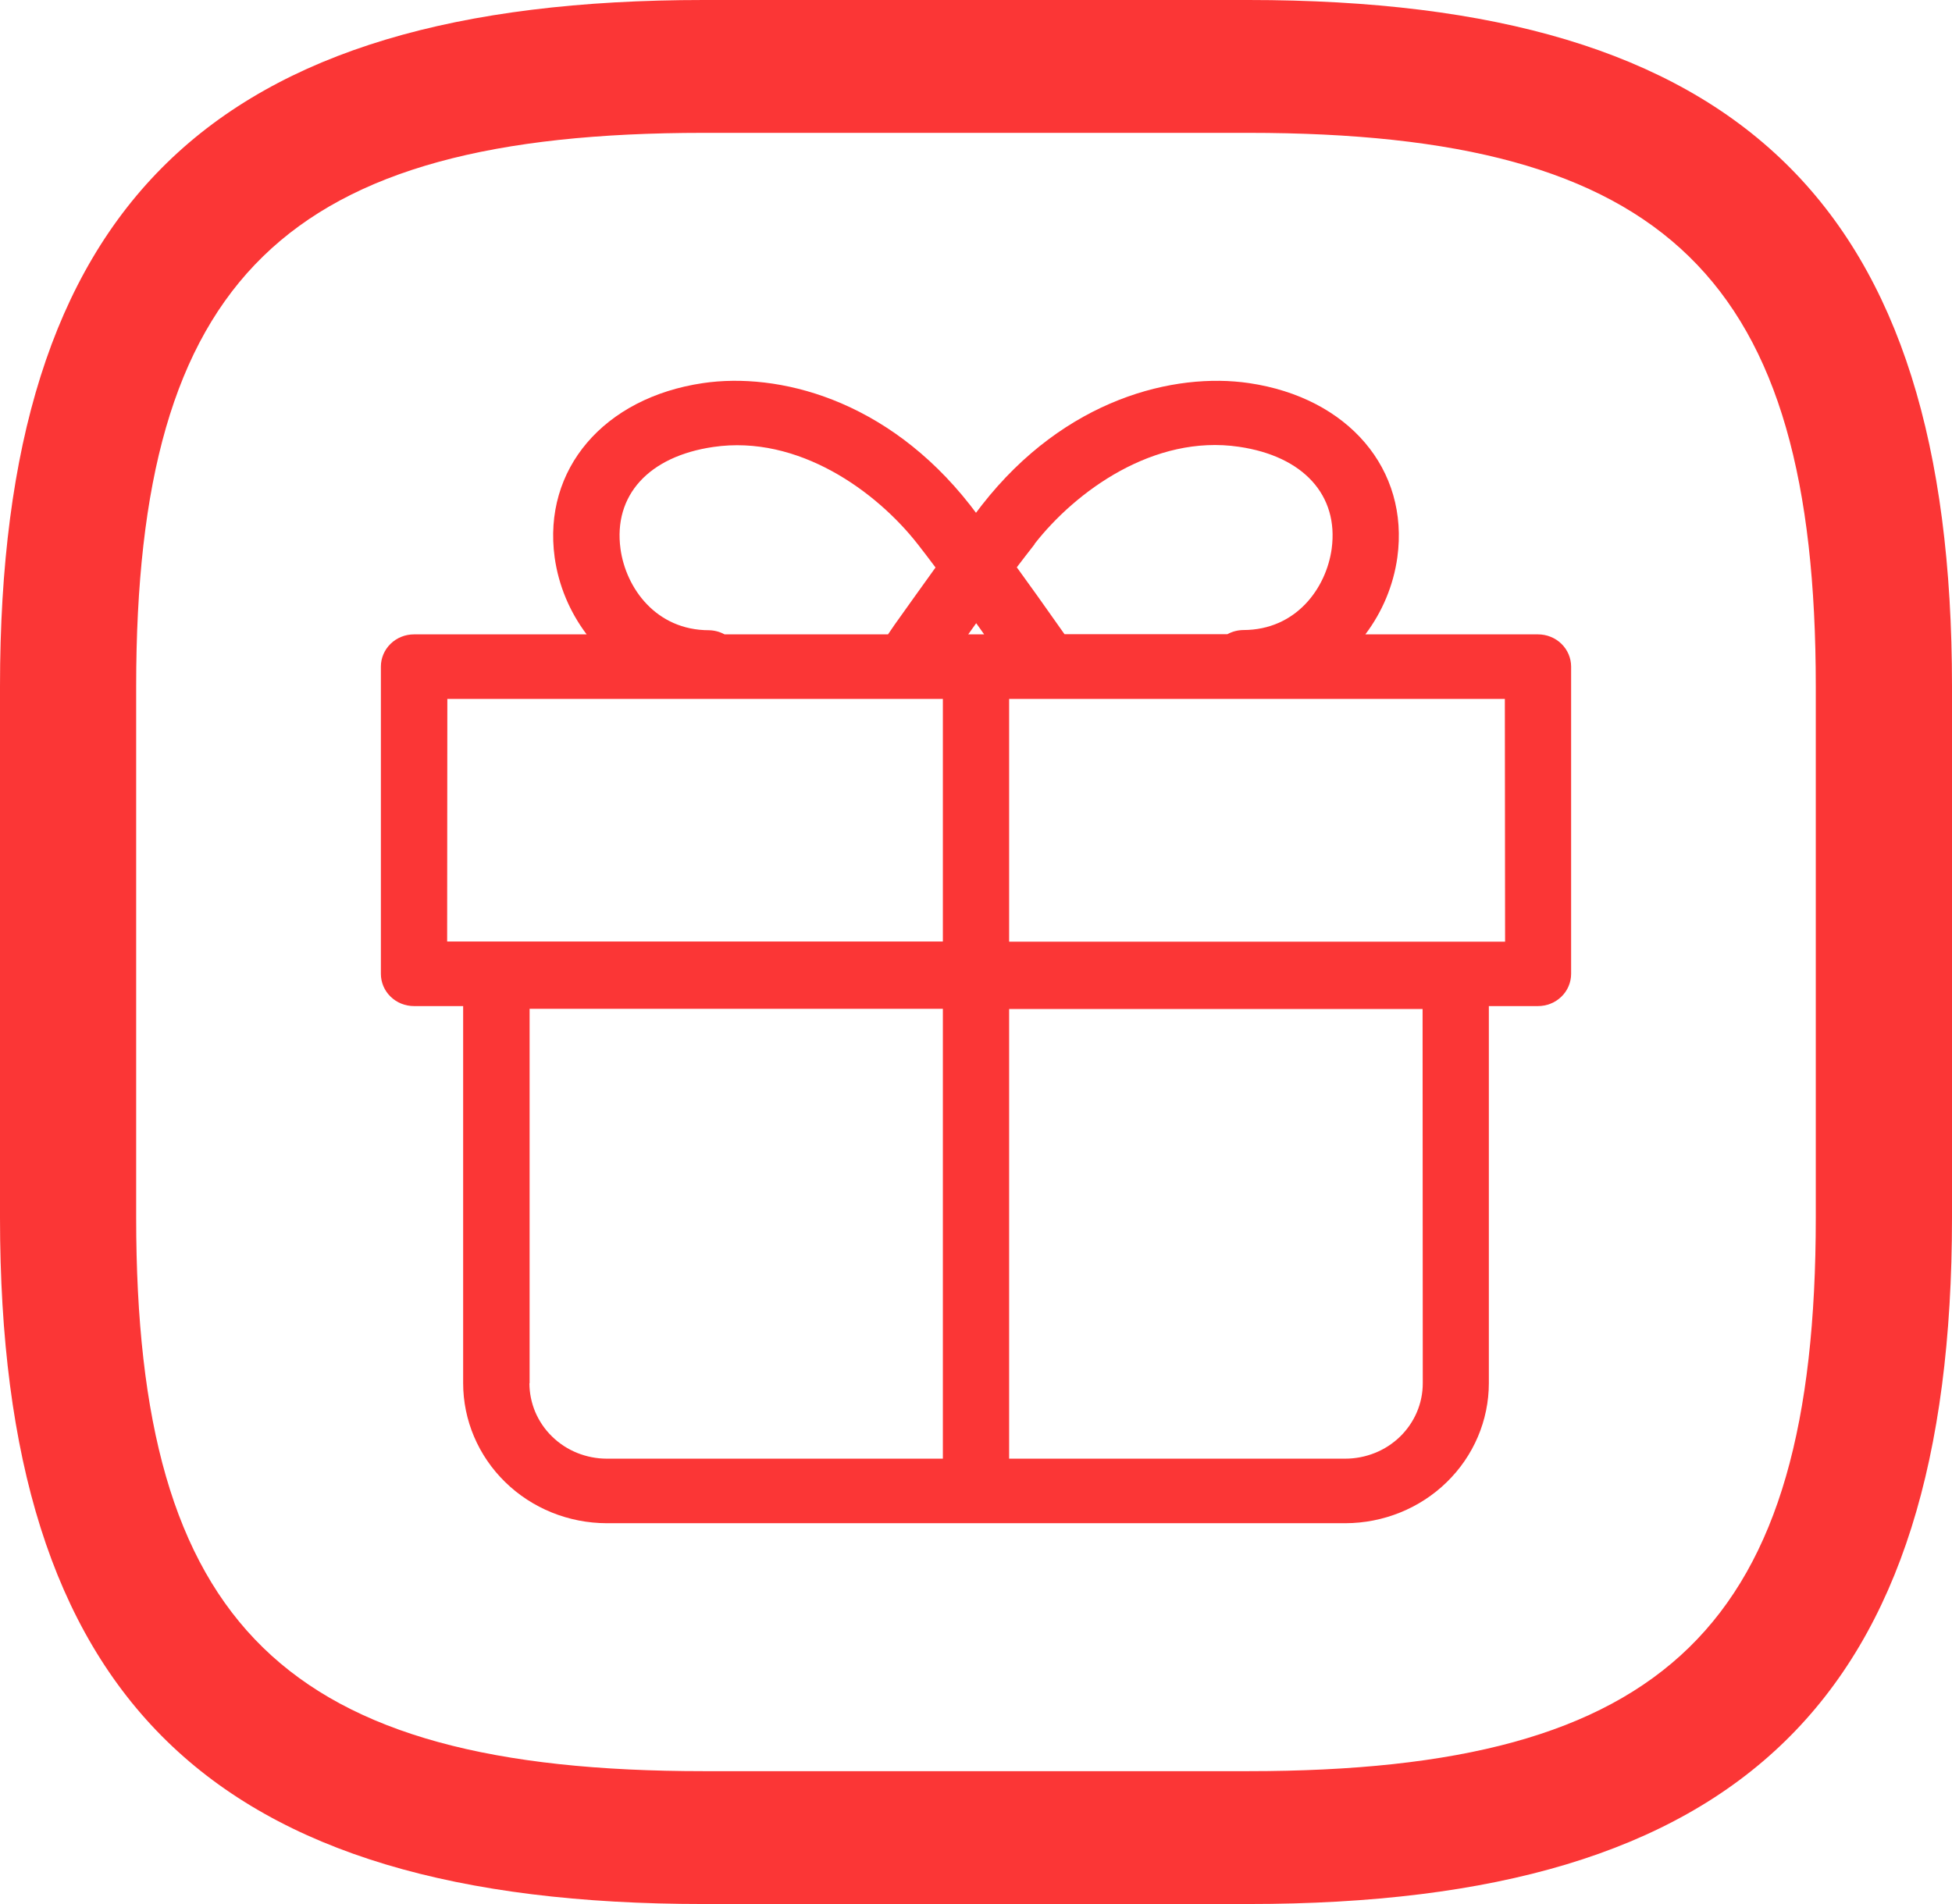
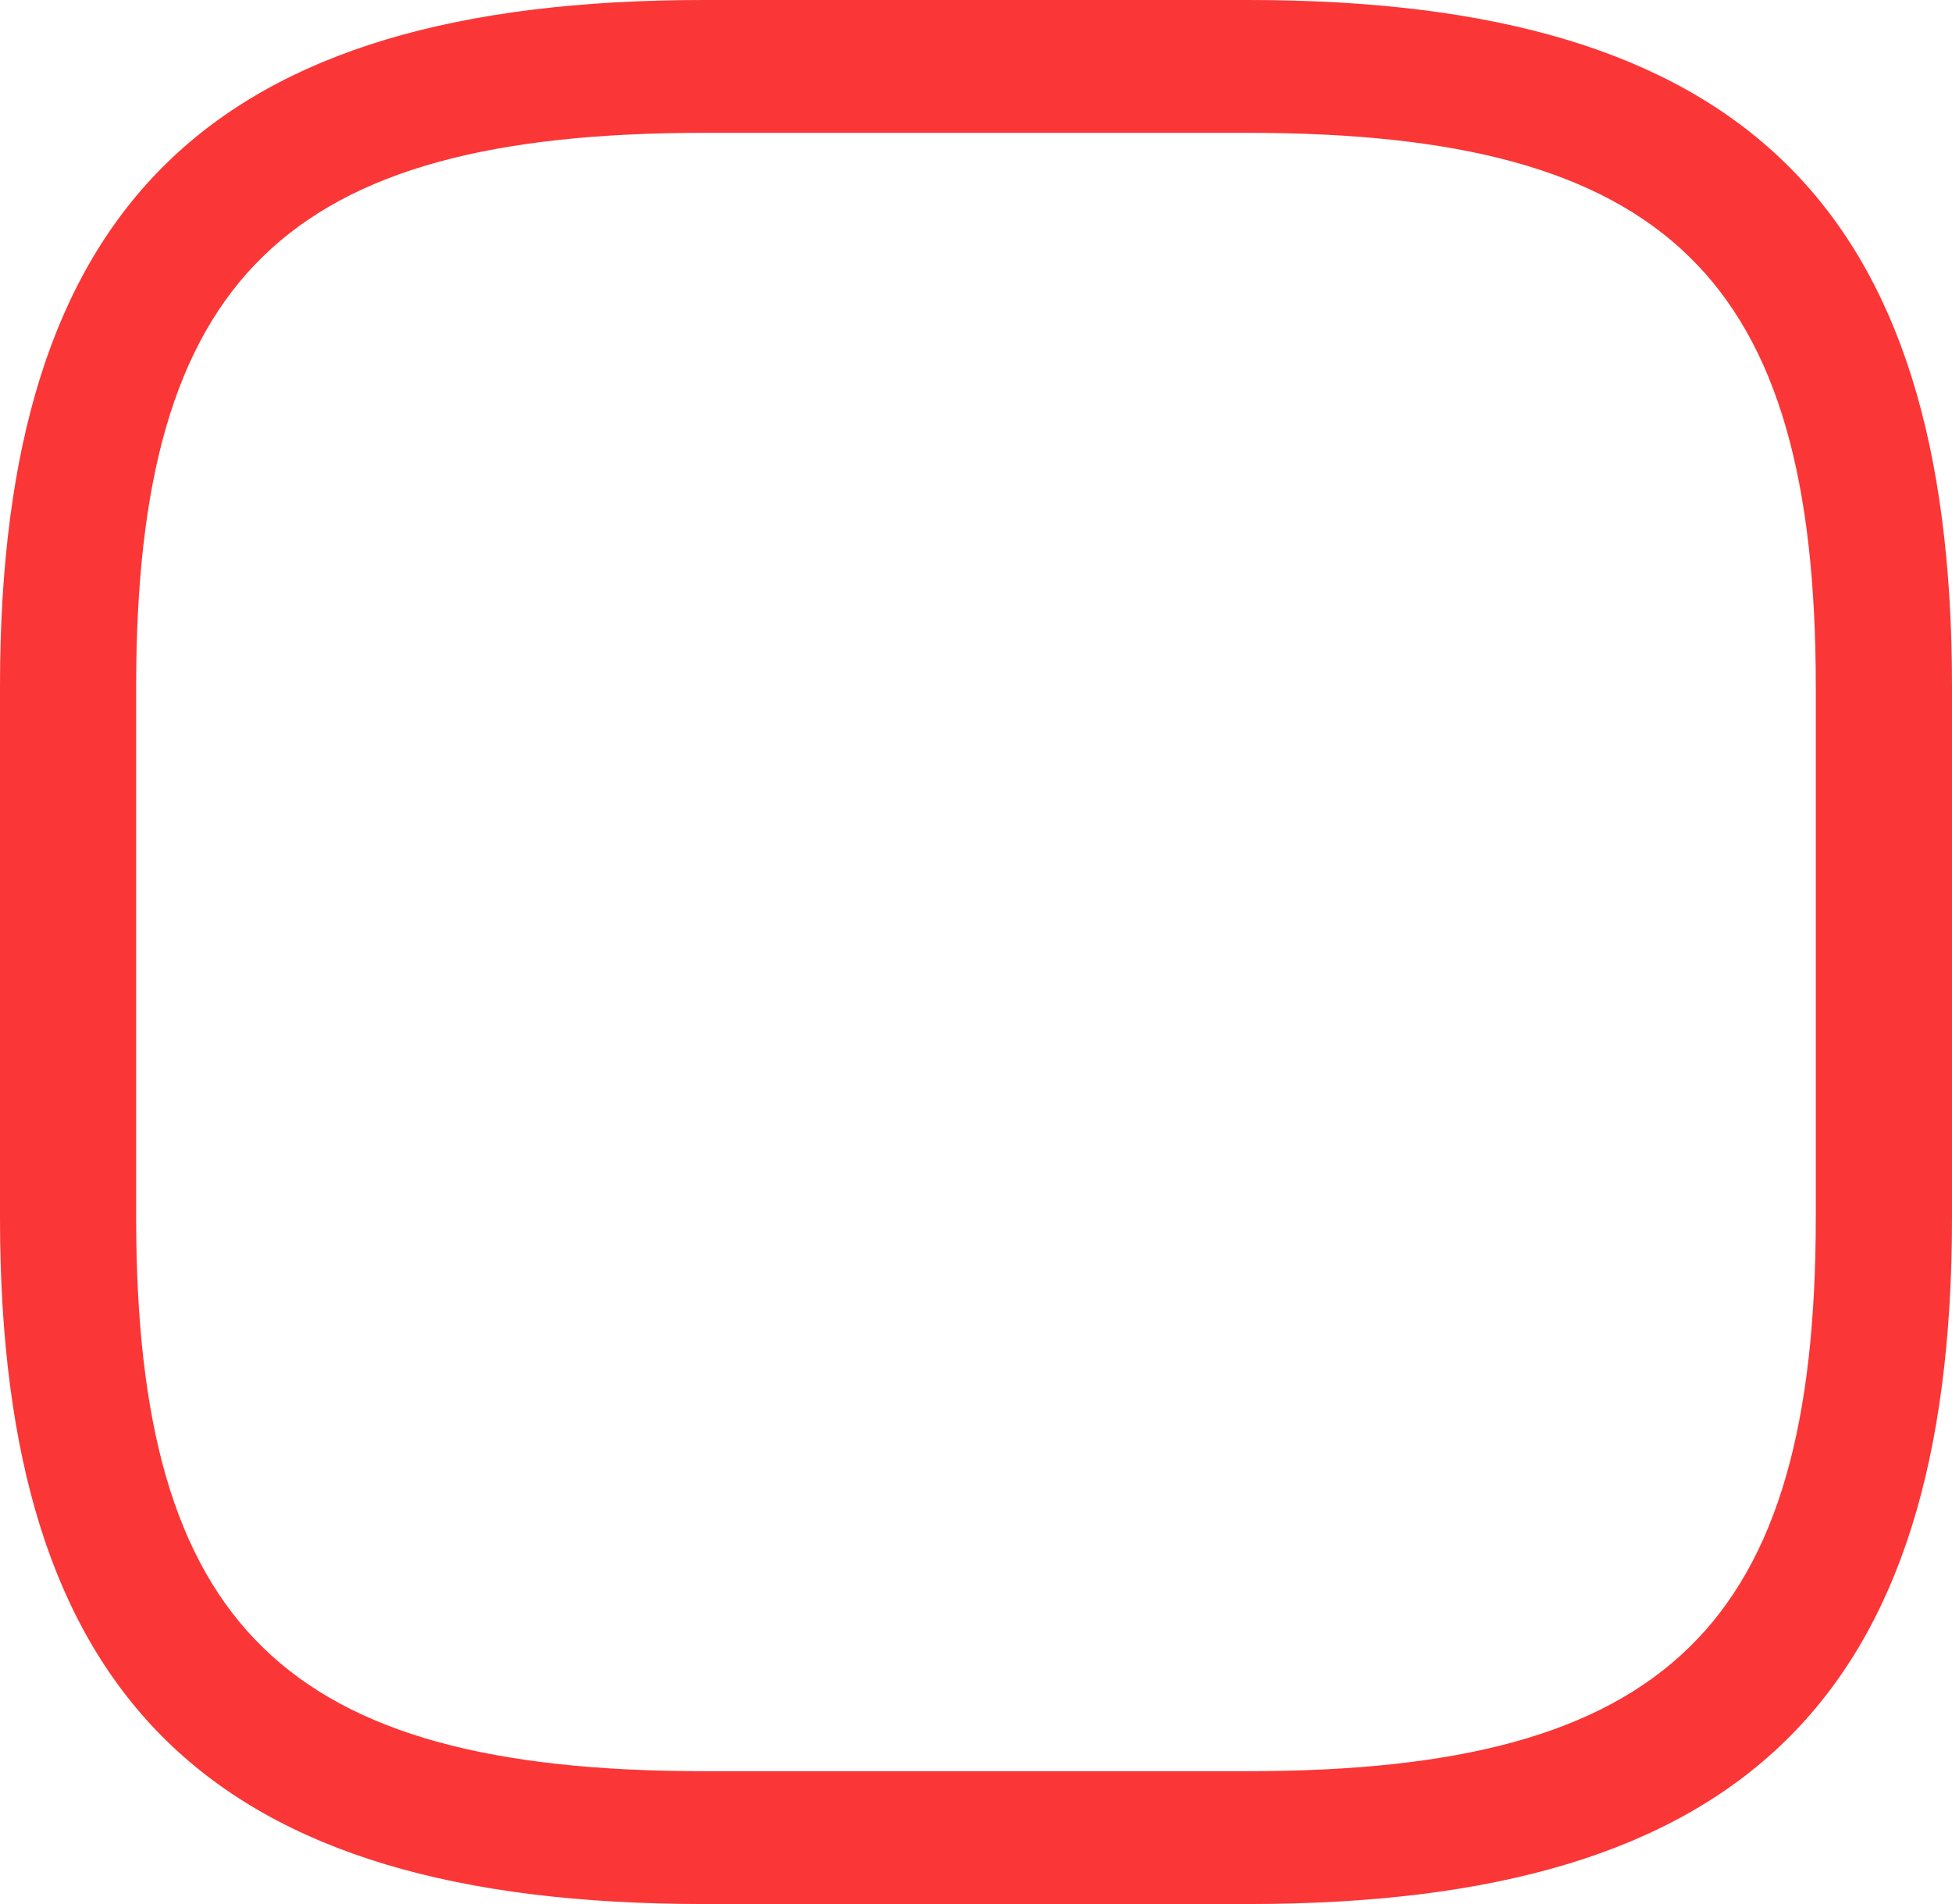
<svg xmlns="http://www.w3.org/2000/svg" width="41" height="40" viewBox="0 0 41 40" fill="none">
  <path d="M26.221 40H14.779C4.424 40 0 35.684 0 25.581V14.419C0 4.316 4.424 0 14.779 0H26.221C36.576 0 41 4.316 41 14.419V25.581C41 35.684 36.576 40 26.221 40ZM14.779 2.791C5.988 2.791 2.86 5.842 2.86 14.419V25.581C2.86 34.158 5.988 37.209 14.779 37.209H26.221C35.012 37.209 38.139 34.158 38.139 25.581V14.419C38.139 5.842 35.012 2.791 26.221 2.791H14.779Z" fill="#FB3636" />
-   <path d="M32.304 13.327H28.678C29.037 12.851 29.268 12.296 29.35 11.71C29.603 9.86 28.322 8.355 26.233 8.048C24.669 7.819 22.374 8.371 20.624 10.61C20.582 10.663 20.542 10.719 20.5 10.773C20.458 10.719 20.418 10.663 20.376 10.61C18.622 8.371 16.331 7.818 14.767 8.048C12.68 8.355 11.397 9.86 11.65 11.71C11.732 12.296 11.963 12.851 12.322 13.327H8.696C8.511 13.327 8.334 13.398 8.204 13.525C8.073 13.653 8 13.825 8 14.005V20.458C8 20.638 8.073 20.811 8.204 20.938C8.334 21.065 8.511 21.136 8.696 21.136H9.728V29.057C9.728 29.837 10.046 30.585 10.612 31.137C11.177 31.689 11.945 31.999 12.745 32H28.255C29.055 31.999 29.822 31.689 30.387 31.138C30.953 30.587 31.271 29.839 31.272 29.06V21.136H32.304C32.489 21.136 32.666 21.065 32.796 20.938C32.927 20.811 33 20.638 33 20.458V14.005C33 13.825 32.927 13.653 32.796 13.525C32.666 13.398 32.489 13.327 32.304 13.327ZM21.729 11.428C22.593 10.321 24.233 9.122 26.023 9.386C27.377 9.584 28.121 10.404 27.971 11.527C27.858 12.35 27.229 13.236 26.112 13.236C25.996 13.238 25.882 13.267 25.781 13.323H22.359L22.213 13.117C21.935 12.721 21.648 12.318 21.357 11.918C21.481 11.756 21.606 11.592 21.732 11.432L21.729 11.428ZM20.337 13.327L20.504 13.092C20.56 13.171 20.617 13.248 20.671 13.327H20.337ZM14.892 13.24C13.779 13.24 13.146 12.354 13.033 11.531C12.88 10.408 13.624 9.588 14.981 9.39C16.768 9.127 18.411 10.325 19.276 11.432C19.401 11.592 19.526 11.756 19.65 11.922C19.359 12.329 19.072 12.726 18.791 13.123L18.652 13.327H15.219C15.118 13.271 15.004 13.242 14.888 13.24H14.892ZM9.396 14.683H19.804V19.78H9.392L9.396 14.683ZM11.124 29.06V21.193H19.804V30.644H12.745C12.531 30.644 12.32 30.602 12.123 30.523C11.925 30.443 11.746 30.326 11.595 30.178C11.444 30.031 11.325 29.856 11.243 29.664C11.162 29.471 11.12 29.265 11.12 29.057L11.124 29.06ZM29.884 29.06C29.884 29.268 29.842 29.474 29.76 29.667C29.678 29.859 29.558 30.034 29.407 30.181C29.255 30.328 29.076 30.445 28.878 30.524C28.68 30.603 28.469 30.644 28.255 30.644H21.196V21.197H29.88L29.884 29.06ZM31.613 19.783H21.196V14.683H31.608L31.613 19.783Z" fill="#FB3636" />
</svg>